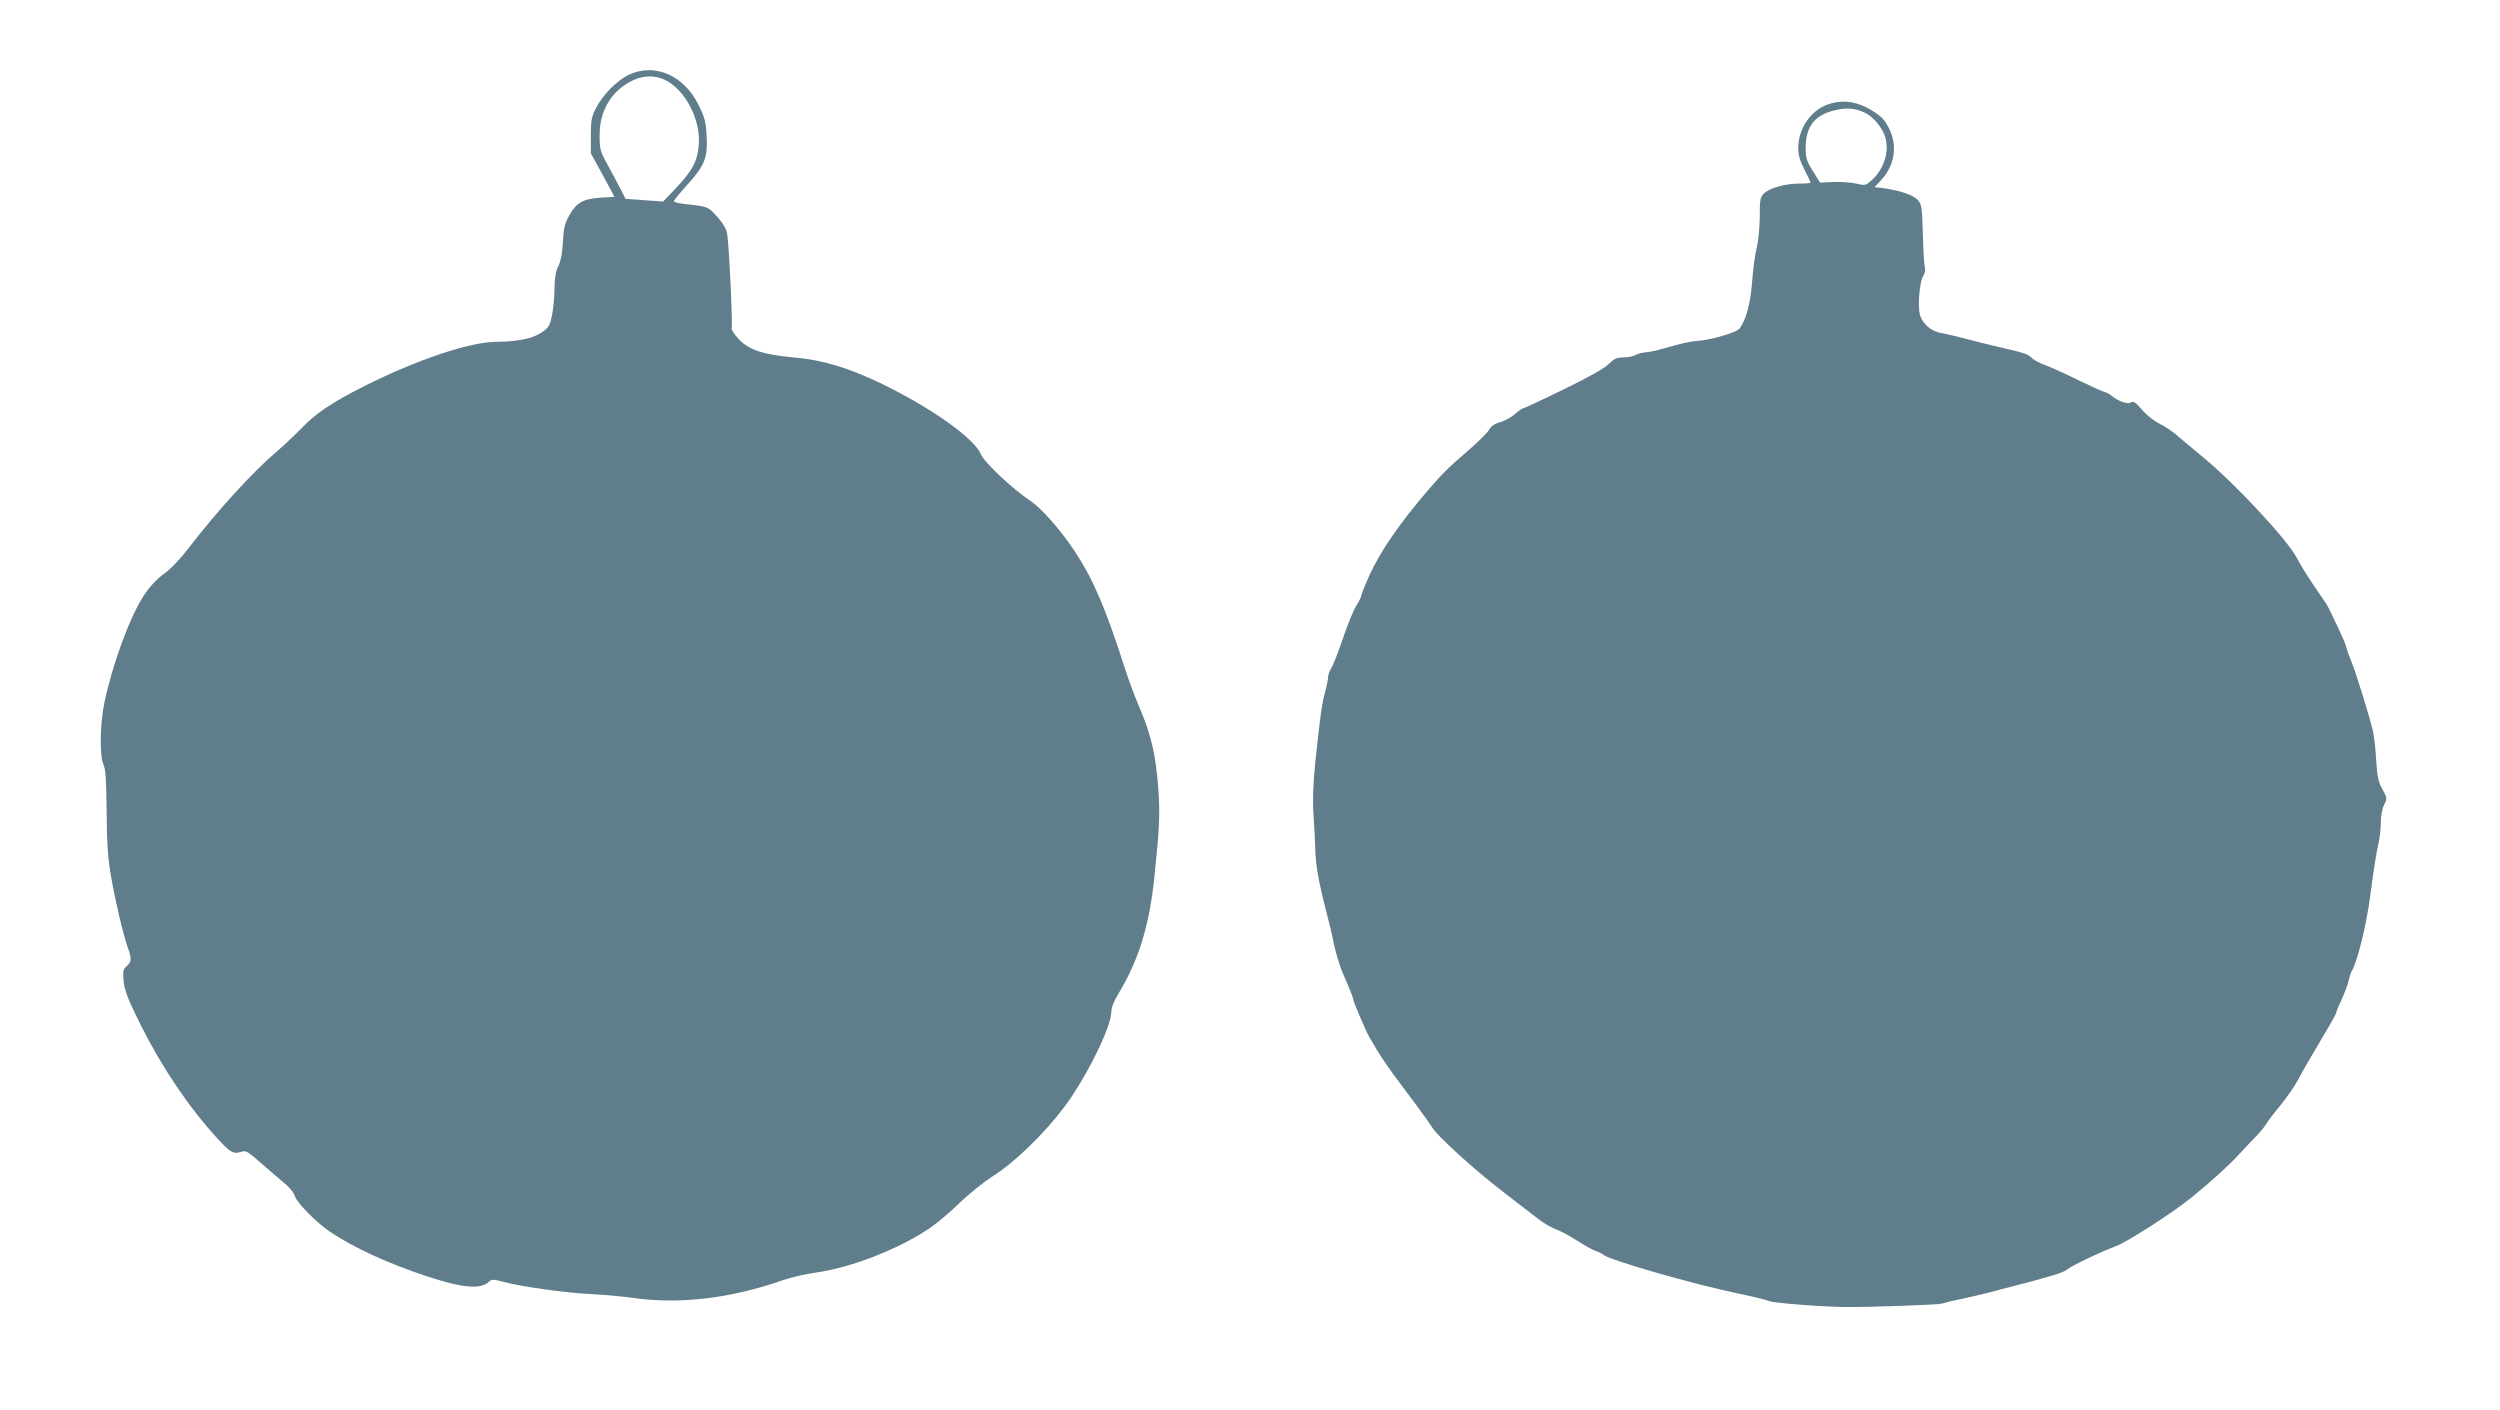
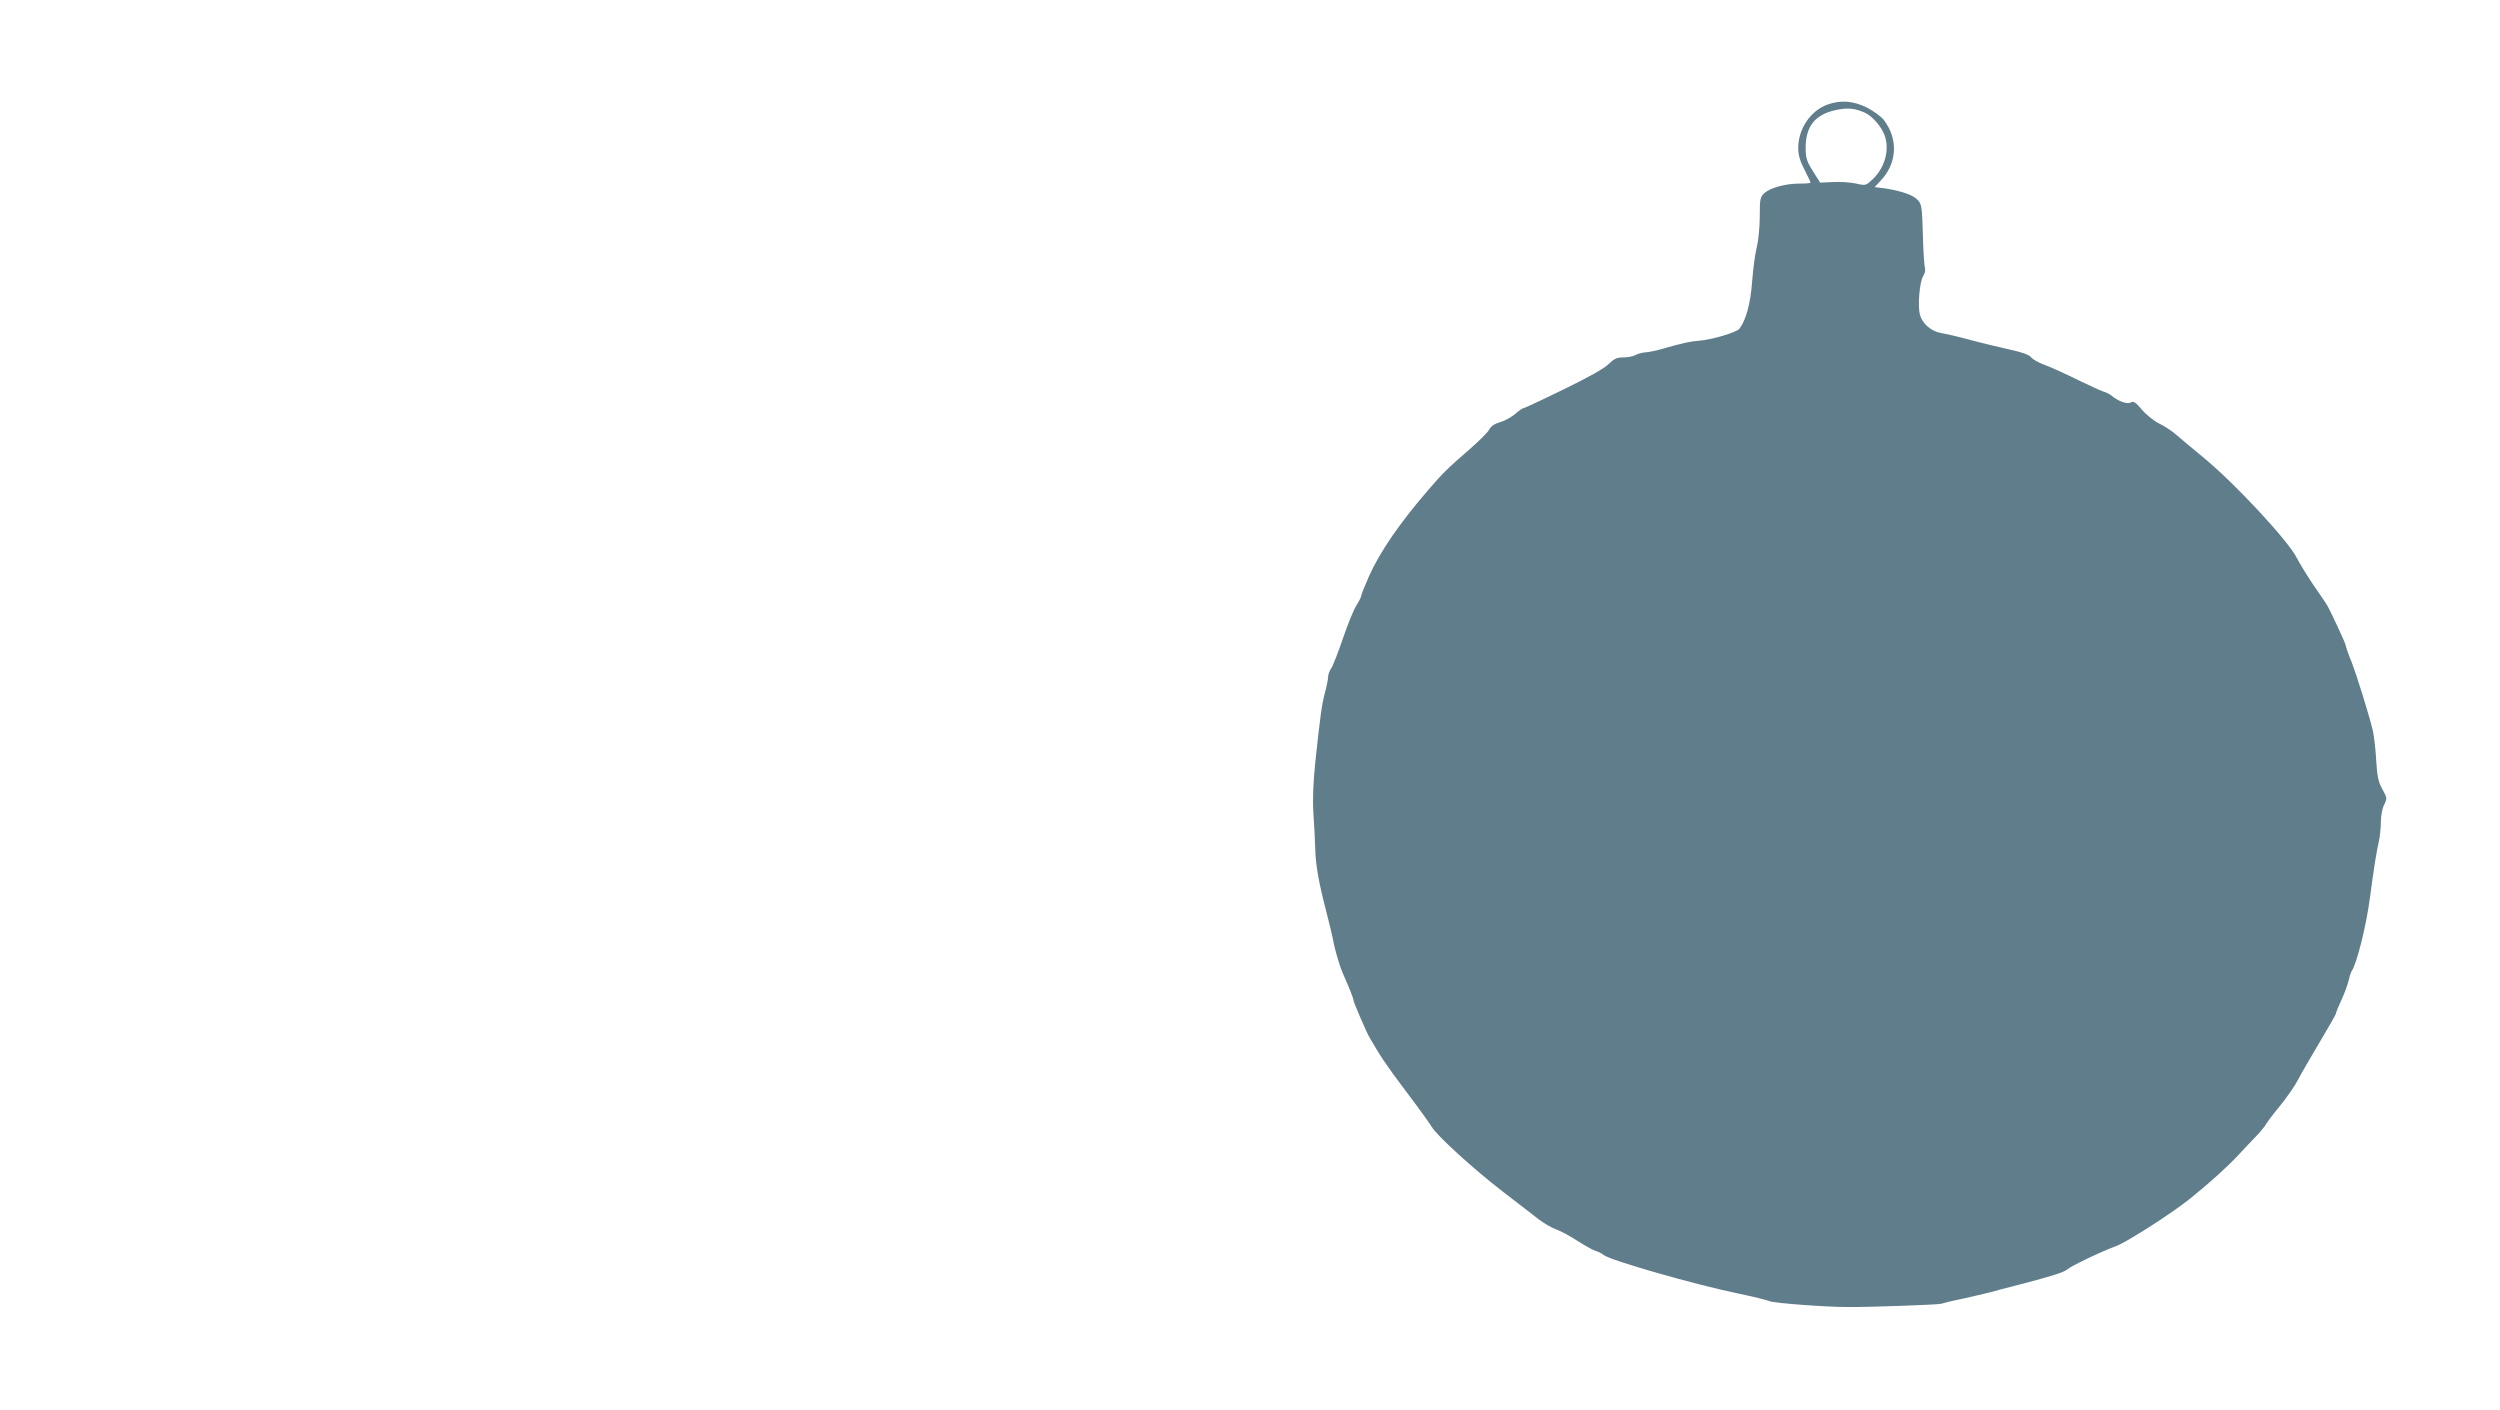
<svg xmlns="http://www.w3.org/2000/svg" version="1.0" width="1280pt" height="722pt" viewBox="0 0 1280 722" preserveAspectRatio="xMidYMid meet">
  <g transform="translate(0,722) scale(0.1,-0.1)" fill="#607d8b" stroke="none">
-     <path d="M3215 6835 c-60 -31 -131 -103 -165 -171 -21 -41 -25 -63 -25 -139 l0 -90 61 -111 60 -112 -71 -4 c-90 -6 -125 -26 -161 -92 -23 -41 -29 -67 -32 -136 -3 -56 -11 -98 -23 -122 -14 -26 -19 -60 -20 -115 0 -43 -6 -105 -13 -138 -11 -54 -17 -63 -54 -88 -46 -31 -122 -46 -228 -47 -137 0 -408 -91 -679 -227 -168 -85 -247 -138 -322 -216 -34 -35 -90 -88 -125 -118 -124 -105 -307 -306 -449 -491 -45 -59 -96 -113 -131 -137 -36 -27 -72 -65 -101 -109 -72 -109 -163 -357 -203 -552 -22 -107 -25 -273 -4 -315 11 -23 14 -79 16 -240 1 -164 6 -237 23 -335 22 -126 60 -289 86 -364 20 -55 19 -70 -6 -92 -18 -16 -21 -27 -16 -77 4 -46 21 -91 85 -220 109 -219 248 -426 396 -587 65 -71 82 -80 118 -68 26 9 34 5 101 -54 39 -35 93 -81 119 -102 27 -22 52 -51 58 -71 12 -35 108 -133 180 -182 119 -80 294 -161 494 -227 181 -60 274 -69 318 -30 16 15 22 15 75 1 86 -24 322 -57 453 -63 63 -3 161 -12 216 -20 235 -33 501 -1 764 92 41 14 118 32 170 39 174 24 415 117 573 222 40 26 111 86 159 133 48 47 126 109 174 140 110 69 264 219 366 356 112 151 238 407 238 483 0 21 13 55 35 91 104 171 159 348 185 595 27 256 30 330 20 464 -13 168 -36 267 -93 402 -25 57 -58 147 -75 199 -101 317 -166 467 -261 610 -75 112 -170 219 -226 256 -88 58 -235 196 -252 237 -34 82 -250 236 -508 362 -165 80 -306 123 -450 135 -159 14 -232 39 -284 95 -23 25 -39 50 -35 56 6 10 -11 387 -22 475 -3 29 -17 54 -50 92 -47 54 -50 55 -166 67 -32 4 -58 10 -58 15 0 4 31 42 69 84 89 98 105 138 99 250 -4 72 -10 96 -41 158 -76 155 -229 219 -362 153z m214 -38 c92 -61 157 -199 149 -315 -6 -86 -32 -135 -116 -224 l-67 -70 -96 7 -96 7 -27 52 c-14 28 -44 84 -66 124 -37 67 -40 79 -40 150 0 125 59 224 163 277 67 34 137 31 196 -8z" />
    <path d="M9355 6684 c-84 -31 -146 -121 -148 -217 0 -40 7 -67 31 -114 18 -34 32 -65 32 -68 0 -3 -26 -5 -58 -5 -71 0 -150 -22 -180 -50 -20 -19 -22 -31 -22 -118 0 -53 -7 -124 -15 -157 -9 -33 -19 -112 -24 -175 -8 -113 -31 -198 -65 -243 -15 -19 -143 -57 -211 -62 -42 -3 -79 -11 -180 -40 -33 -10 -73 -18 -90 -19 -16 -1 -40 -7 -52 -14 -12 -7 -40 -12 -62 -12 -33 0 -47 -7 -75 -34 -21 -22 -105 -69 -231 -130 -108 -53 -201 -96 -205 -96 -5 0 -24 -13 -42 -29 -18 -16 -52 -35 -76 -42 -29 -8 -48 -21 -57 -38 -7 -14 -55 -62 -106 -106 -103 -89 -131 -116 -205 -202 -145 -168 -248 -316 -305 -444 -21 -48 -39 -92 -39 -98 0 -6 -11 -28 -24 -49 -14 -20 -45 -97 -70 -170 -25 -73 -52 -143 -61 -155 -8 -12 -15 -31 -15 -42 0 -11 -7 -48 -16 -80 -17 -65 -24 -117 -50 -360 -11 -113 -14 -191 -9 -265 4 -58 8 -136 9 -175 2 -85 18 -173 56 -320 16 -60 31 -126 35 -145 7 -45 34 -137 51 -175 33 -74 54 -128 54 -137 0 -9 65 -161 81 -188 55 -96 86 -143 188 -278 65 -86 124 -168 132 -182 23 -42 216 -218 362 -330 75 -58 158 -122 184 -142 27 -21 67 -44 89 -52 23 -8 72 -34 110 -59 38 -24 80 -48 94 -52 14 -4 32 -13 40 -20 33 -28 471 -153 695 -199 72 -15 141 -32 155 -38 24 -10 285 -30 400 -30 111 -1 472 12 480 17 4 2 51 14 106 25 54 12 122 28 149 35 28 8 77 21 110 29 194 50 262 71 280 87 21 18 166 88 252 120 57 22 289 171 380 245 98 79 194 166 247 224 28 30 68 73 89 94 21 22 43 49 49 60 6 11 39 55 74 97 34 42 74 100 89 129 15 29 65 116 111 193 46 77 84 143 84 148 0 5 13 37 29 71 16 35 32 79 36 98 4 19 11 40 14 45 27 37 77 236 96 385 19 144 33 232 45 283 5 23 10 67 10 98 0 32 7 70 17 89 16 32 15 35 -9 79 -21 37 -27 65 -32 150 -3 56 -11 124 -17 150 -19 79 -79 273 -109 352 -17 41 -30 80 -30 85 0 9 -83 187 -98 210 -4 6 -34 51 -68 100 -33 49 -71 111 -84 137 -44 88 -318 383 -479 515 -51 42 -112 93 -135 113 -22 20 -63 47 -90 60 -27 13 -67 45 -89 71 -33 39 -43 46 -58 37 -19 -10 -64 7 -99 36 -8 7 -26 16 -40 20 -14 4 -73 32 -132 60 -58 29 -133 63 -165 75 -32 11 -65 30 -73 40 -10 13 -45 26 -105 39 -49 11 -142 33 -205 50 -63 17 -132 33 -152 36 -49 8 -95 47 -108 93 -12 46 -2 170 17 199 8 12 12 31 9 41 -4 11 -9 89 -11 173 -4 140 -6 154 -27 176 -23 25 -89 47 -171 59 l-49 6 30 32 c86 90 92 213 17 312 -14 18 -53 46 -86 63 -70 35 -136 40 -204 15z m193 -41 c38 -18 79 -64 99 -110 30 -74 6 -169 -59 -231 -34 -32 -36 -33 -84 -22 -27 6 -80 10 -117 8 l-68 -3 -37 59 c-32 51 -37 67 -37 120 0 109 48 169 152 192 63 14 100 10 151 -13z" />
  </g>
</svg>